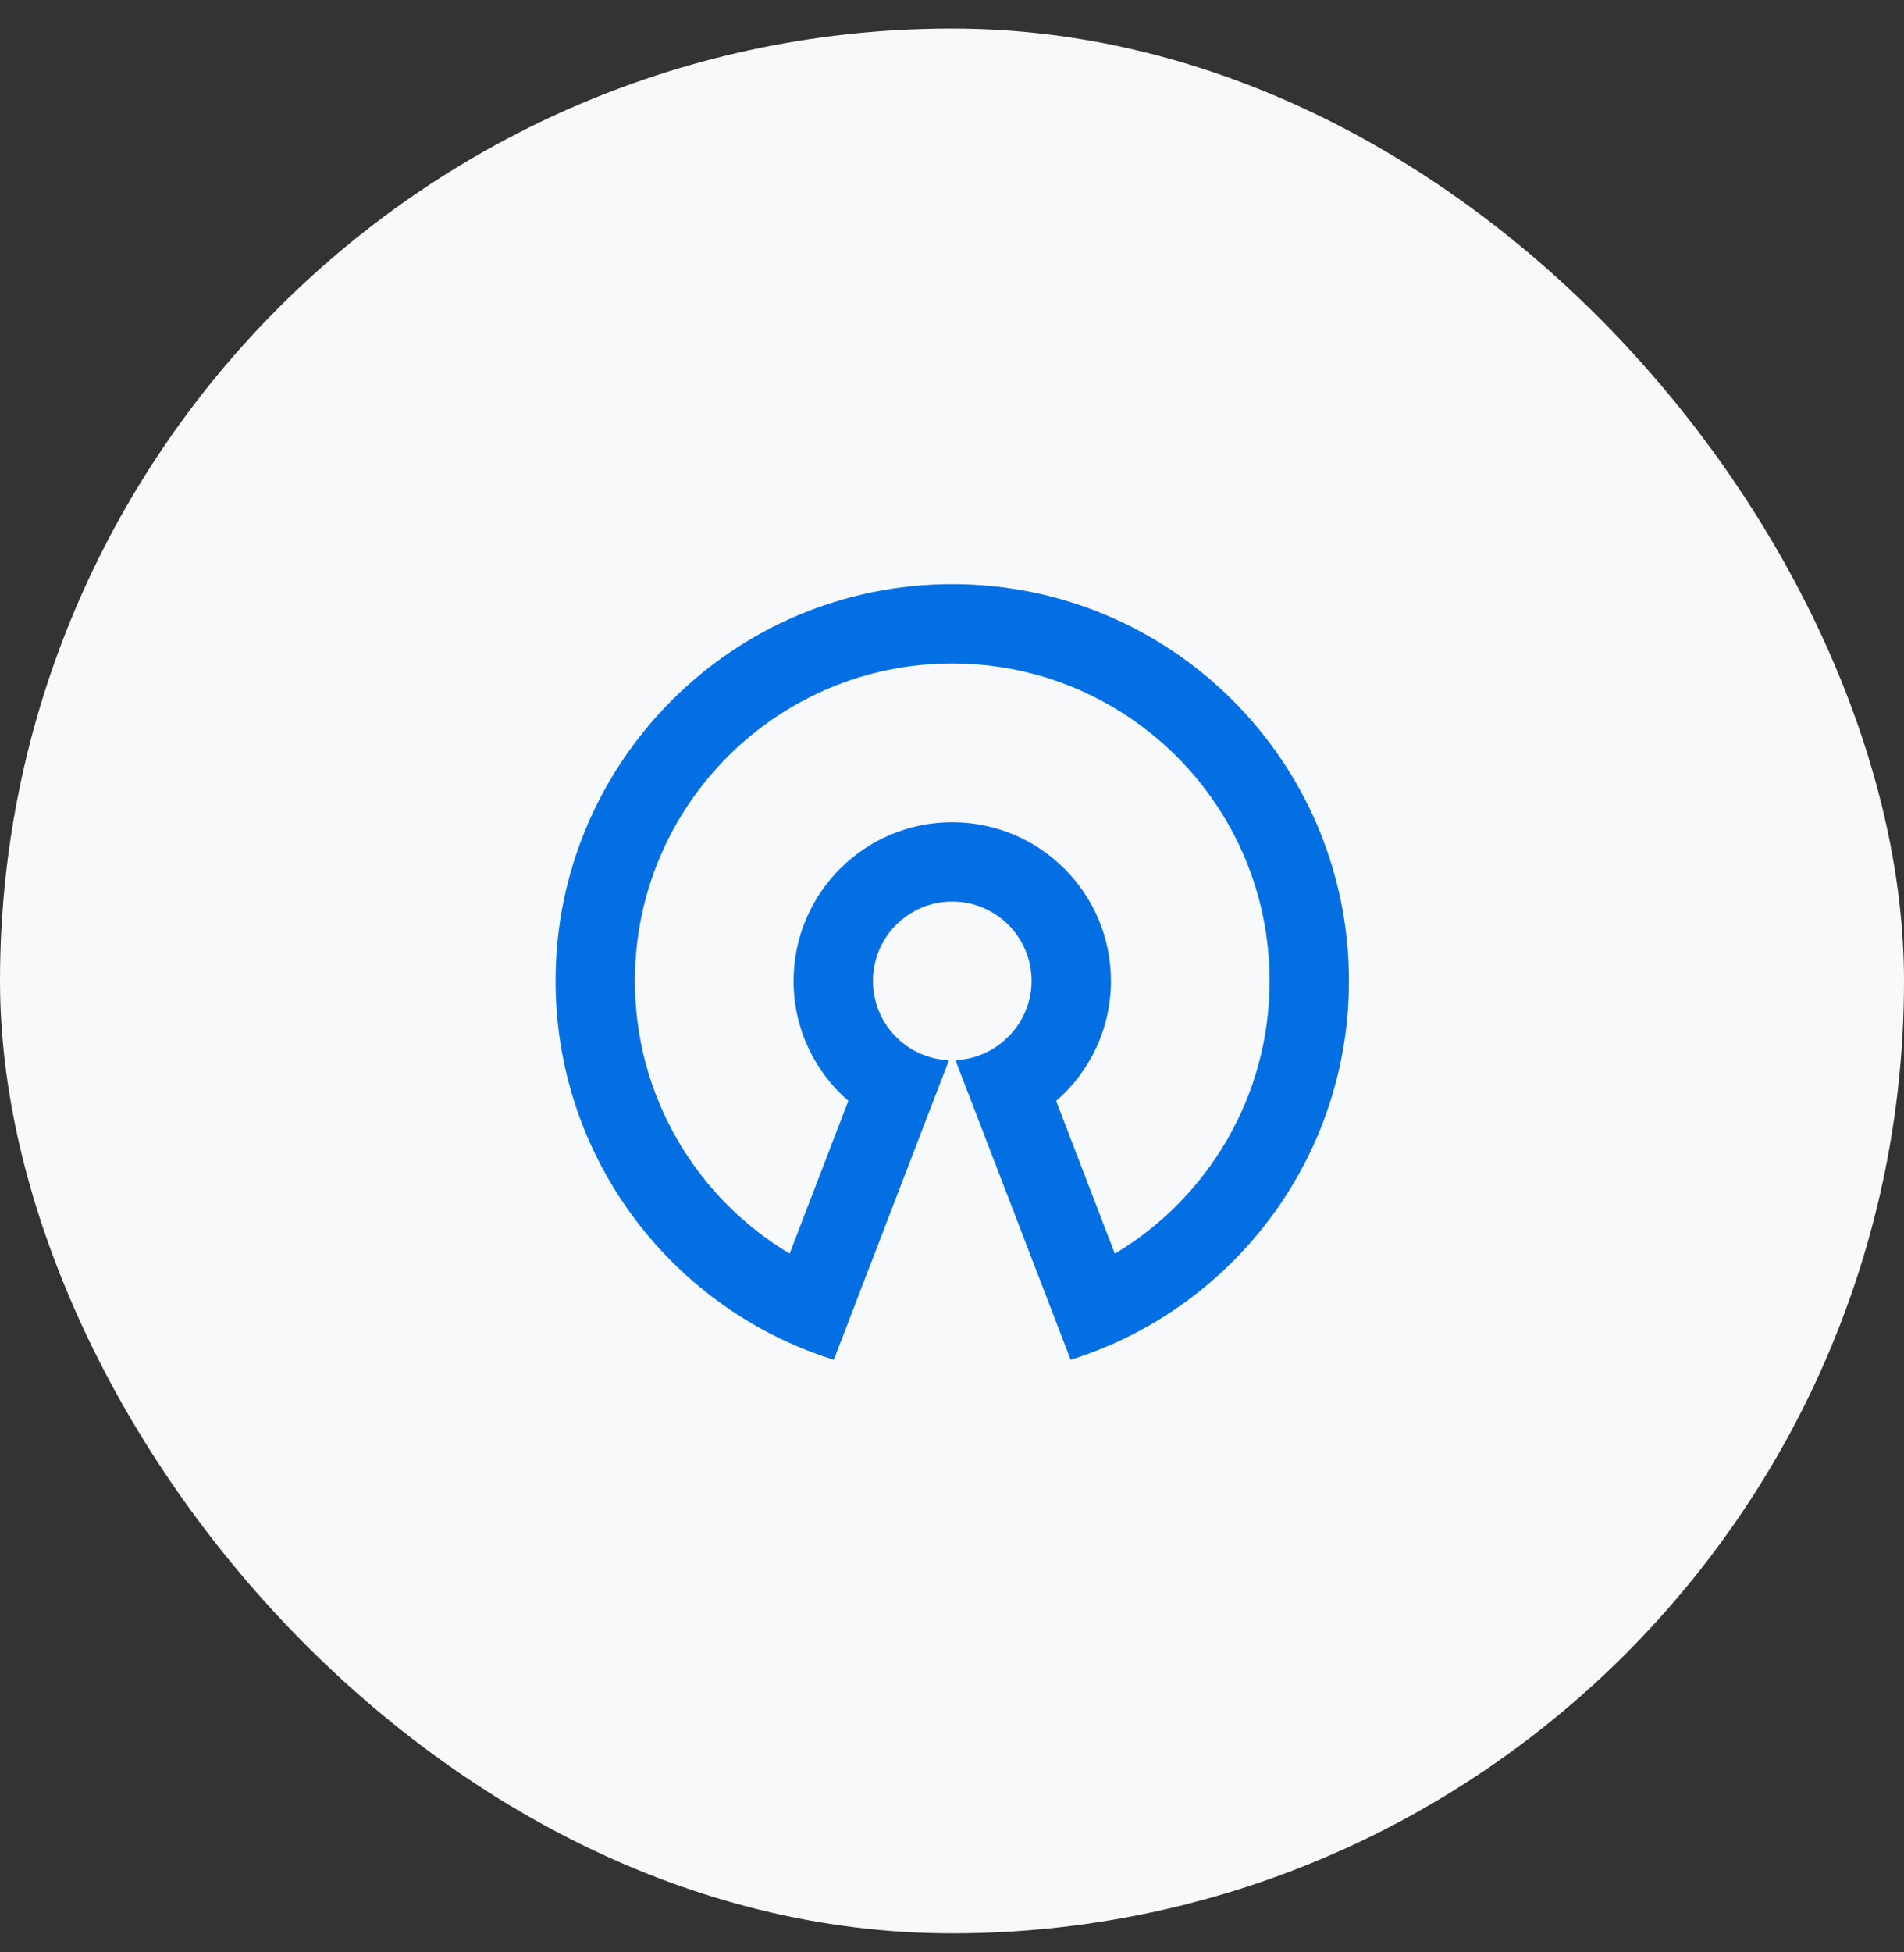
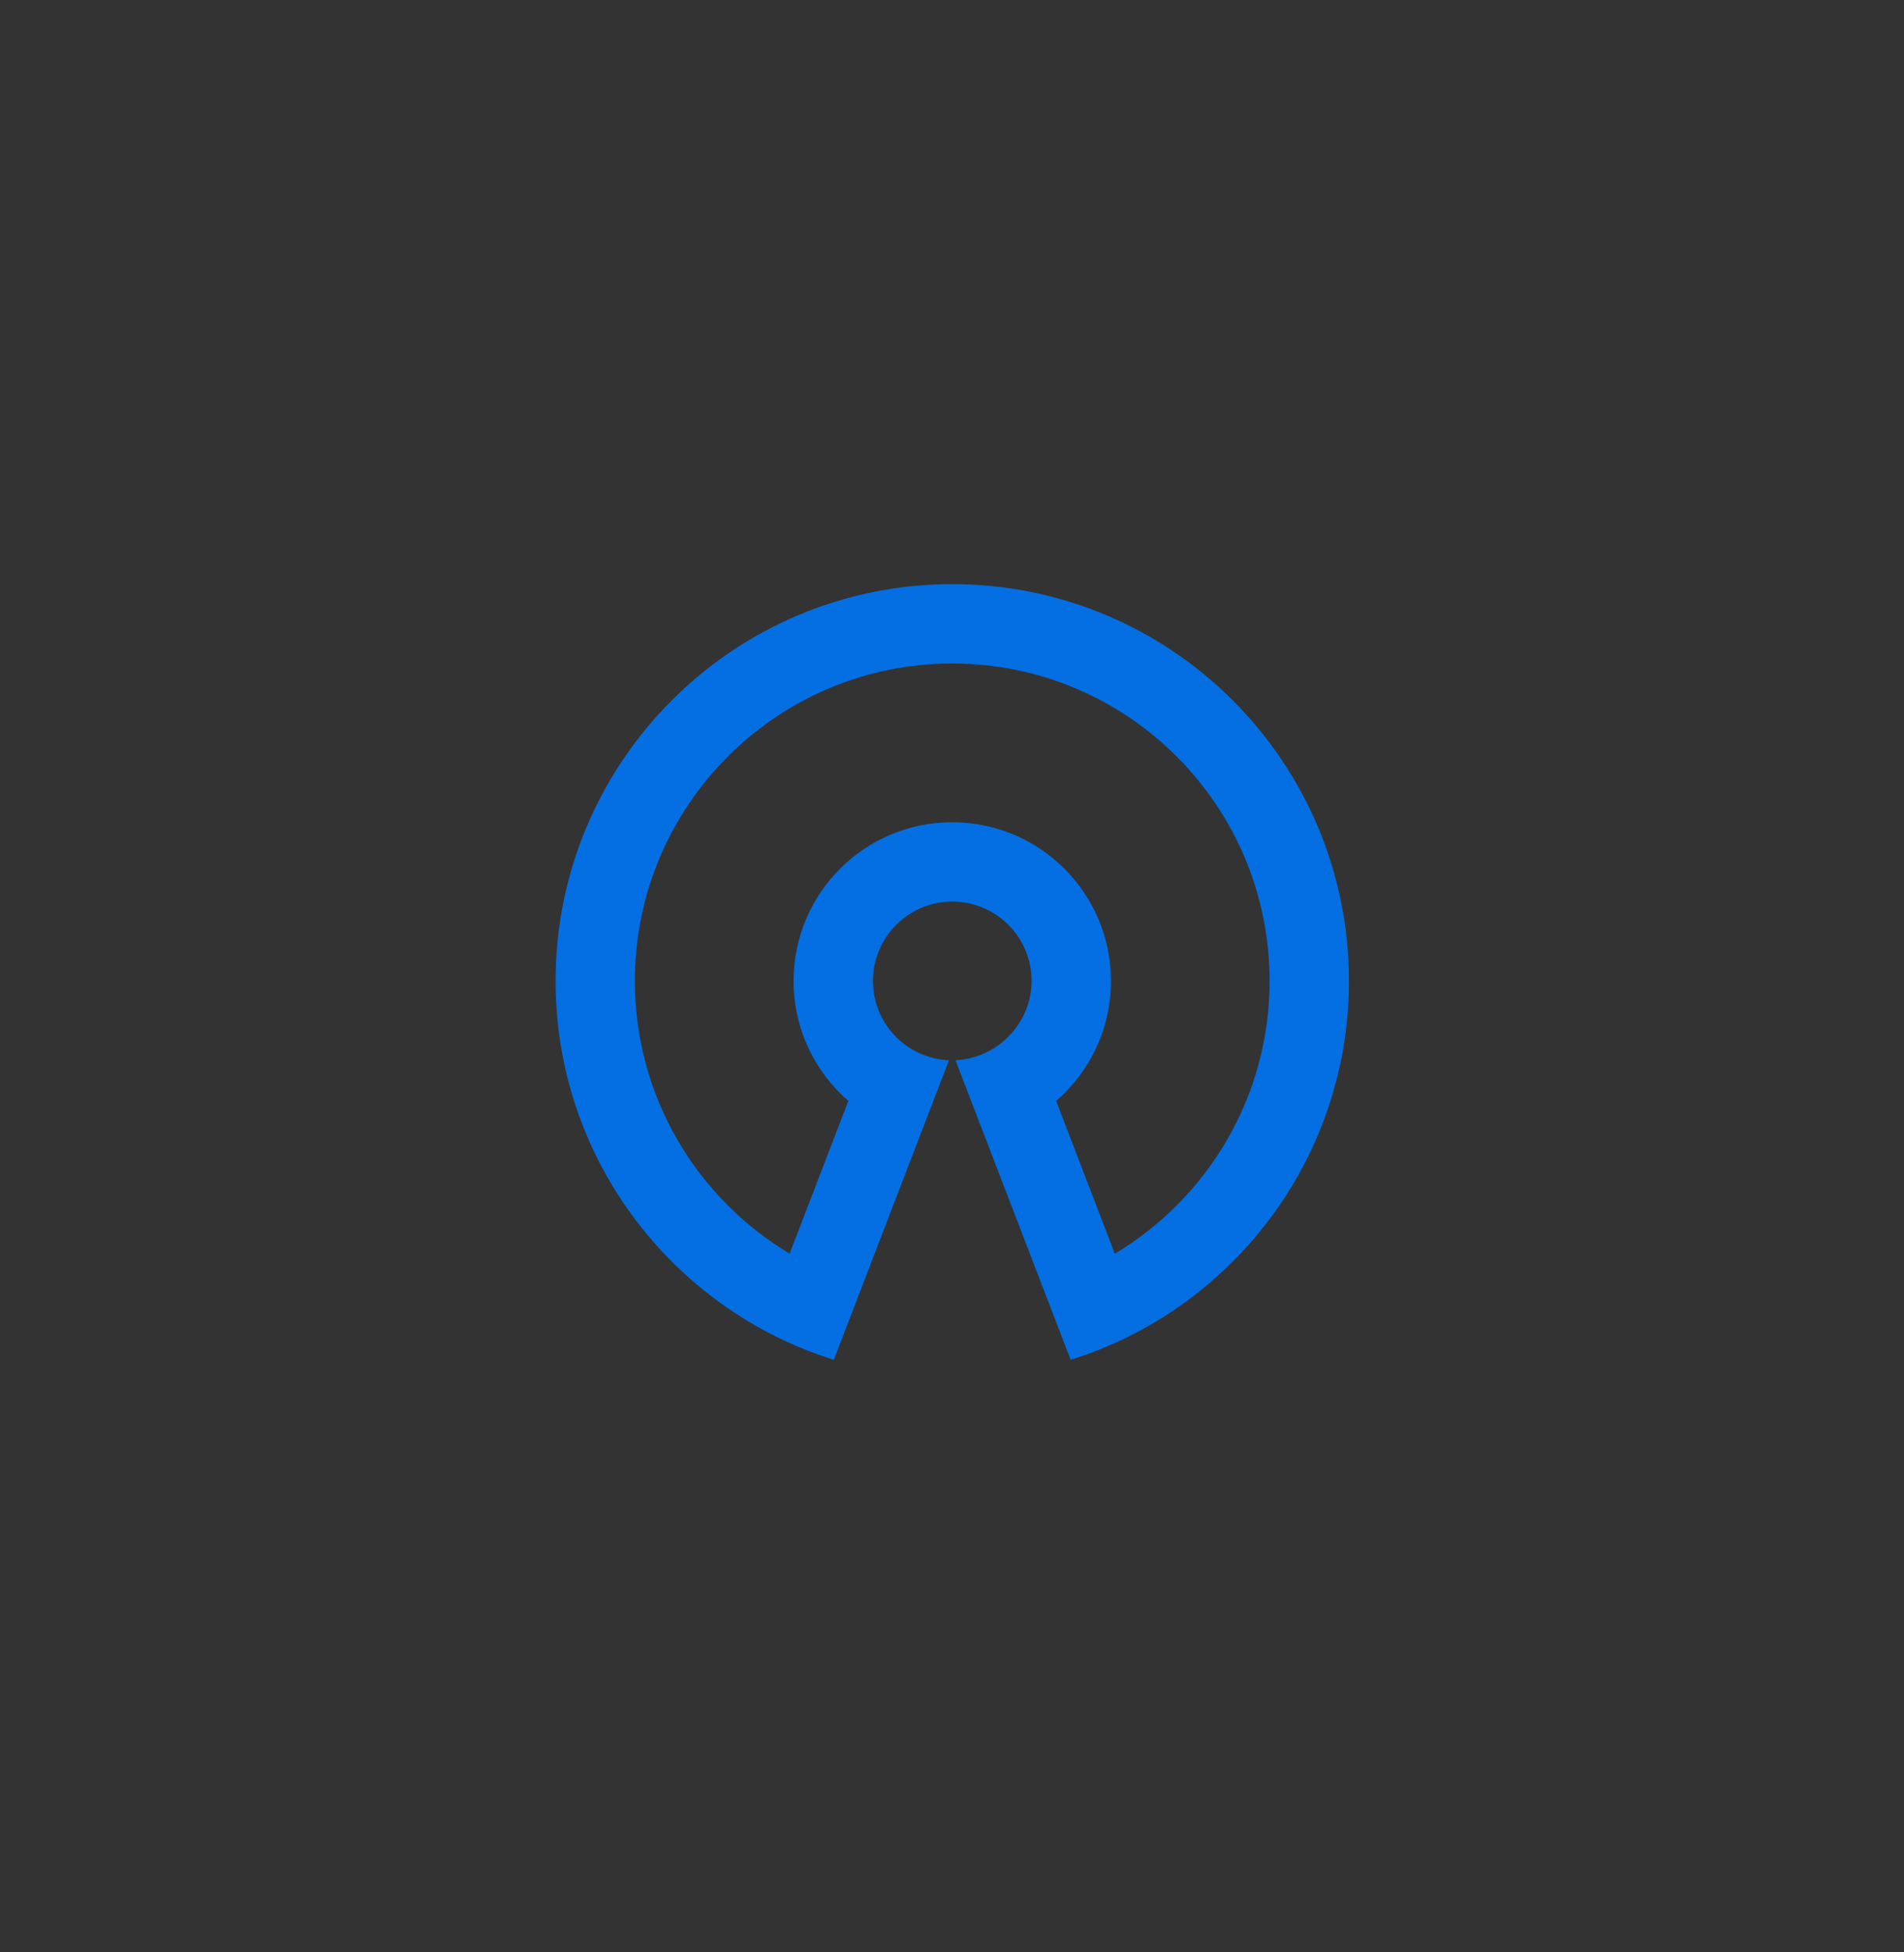
<svg xmlns="http://www.w3.org/2000/svg" width="40" height="41" viewBox="0 0 40 41" fill="none">
  <rect x="0" y="0" width="40" height="41" fill="#333333" stroke="none" />
-   <rect y="0.6" width="40" height="40" rx="20" fill="#F7F9FA" />
  <path d="M20.005 12.267C24.608 12.267 28.339 15.998 28.339 20.6C28.339 24.266 25.971 27.38 22.681 28.494L22.493 28.556L20.073 22.264C20.964 22.225 21.672 21.479 21.672 20.6C21.672 19.68 20.926 18.933 20.005 18.933C19.085 18.933 18.339 19.68 18.339 20.6C18.339 21.497 19.048 22.229 19.936 22.265L17.517 28.556L17.329 28.494C14.04 27.38 11.672 24.266 11.672 20.6C11.672 15.998 15.403 12.267 20.005 12.267ZM20.005 13.933C16.323 13.933 13.338 16.918 13.338 20.6C13.338 23.034 14.642 25.162 16.589 26.326L17.822 23.119C17.118 22.508 16.672 21.606 16.672 20.6C16.672 18.759 18.164 17.267 20.005 17.267C21.846 17.267 23.339 18.759 23.339 20.6C23.339 21.606 22.893 22.508 22.188 23.12C22.66 24.348 23.071 25.417 23.421 26.328C25.368 25.163 26.672 23.034 26.672 20.6C26.672 16.918 23.687 13.933 20.005 13.933Z" fill="#036FE3" />
</svg>